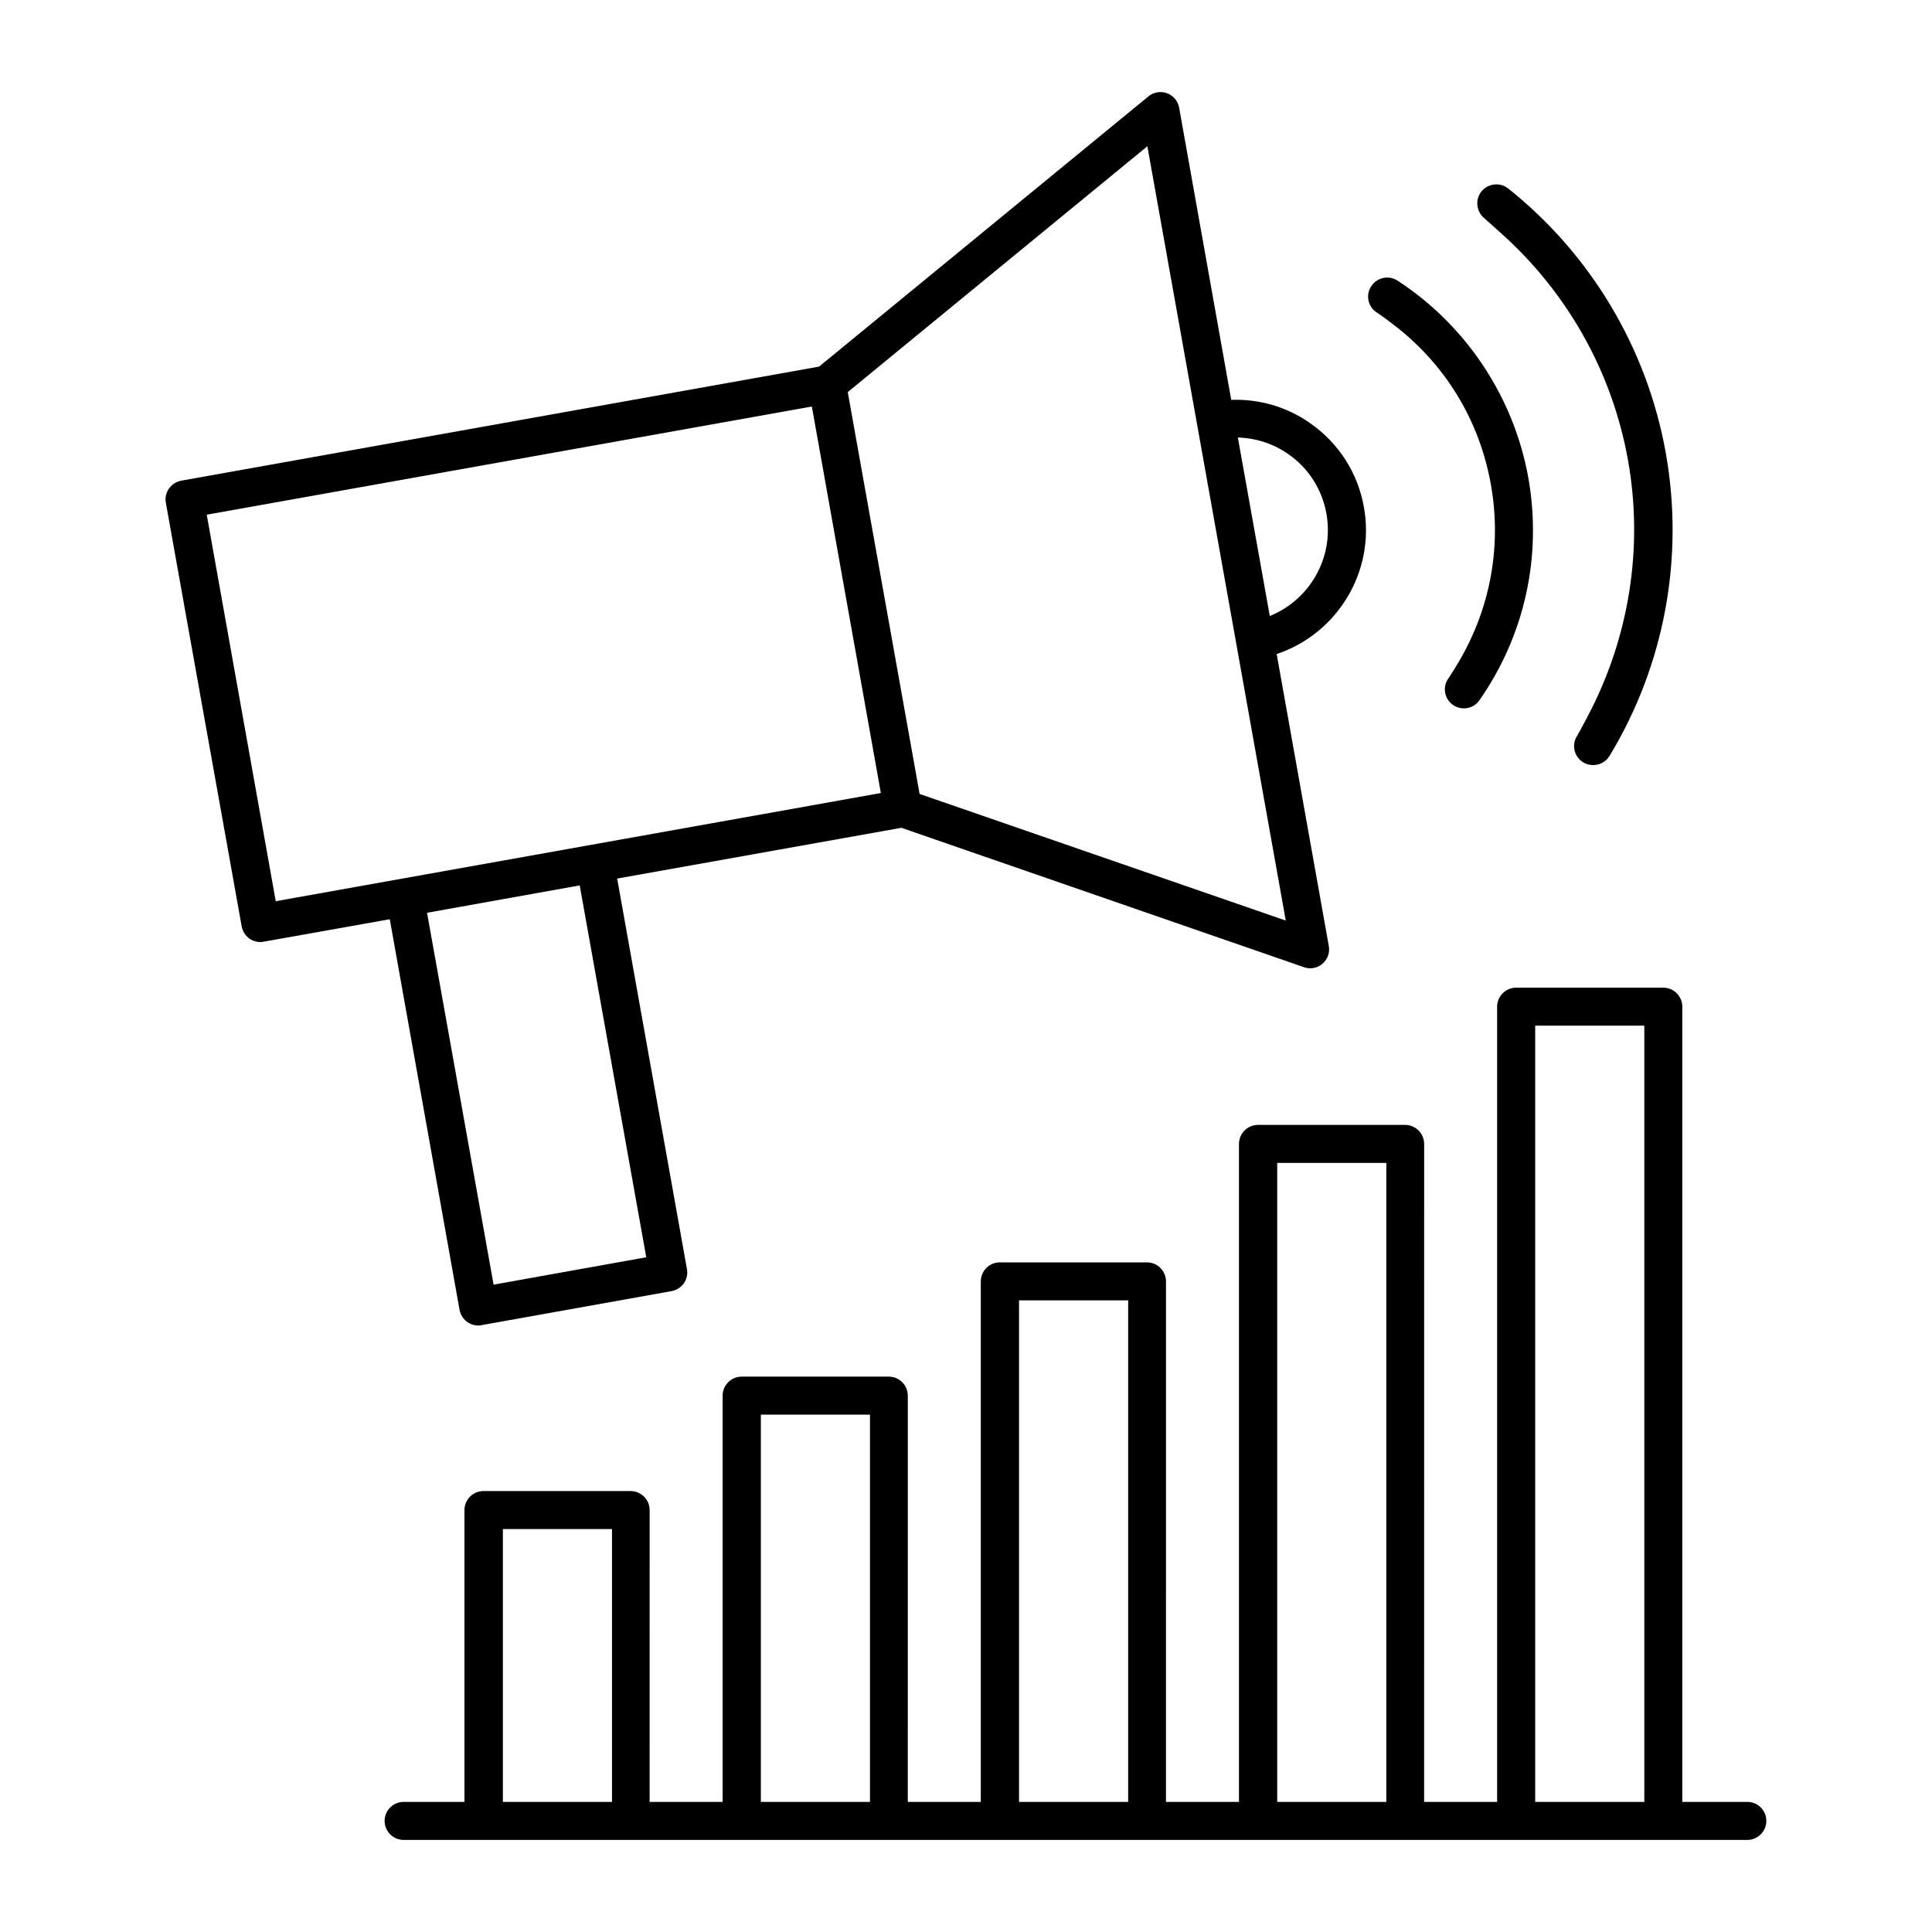
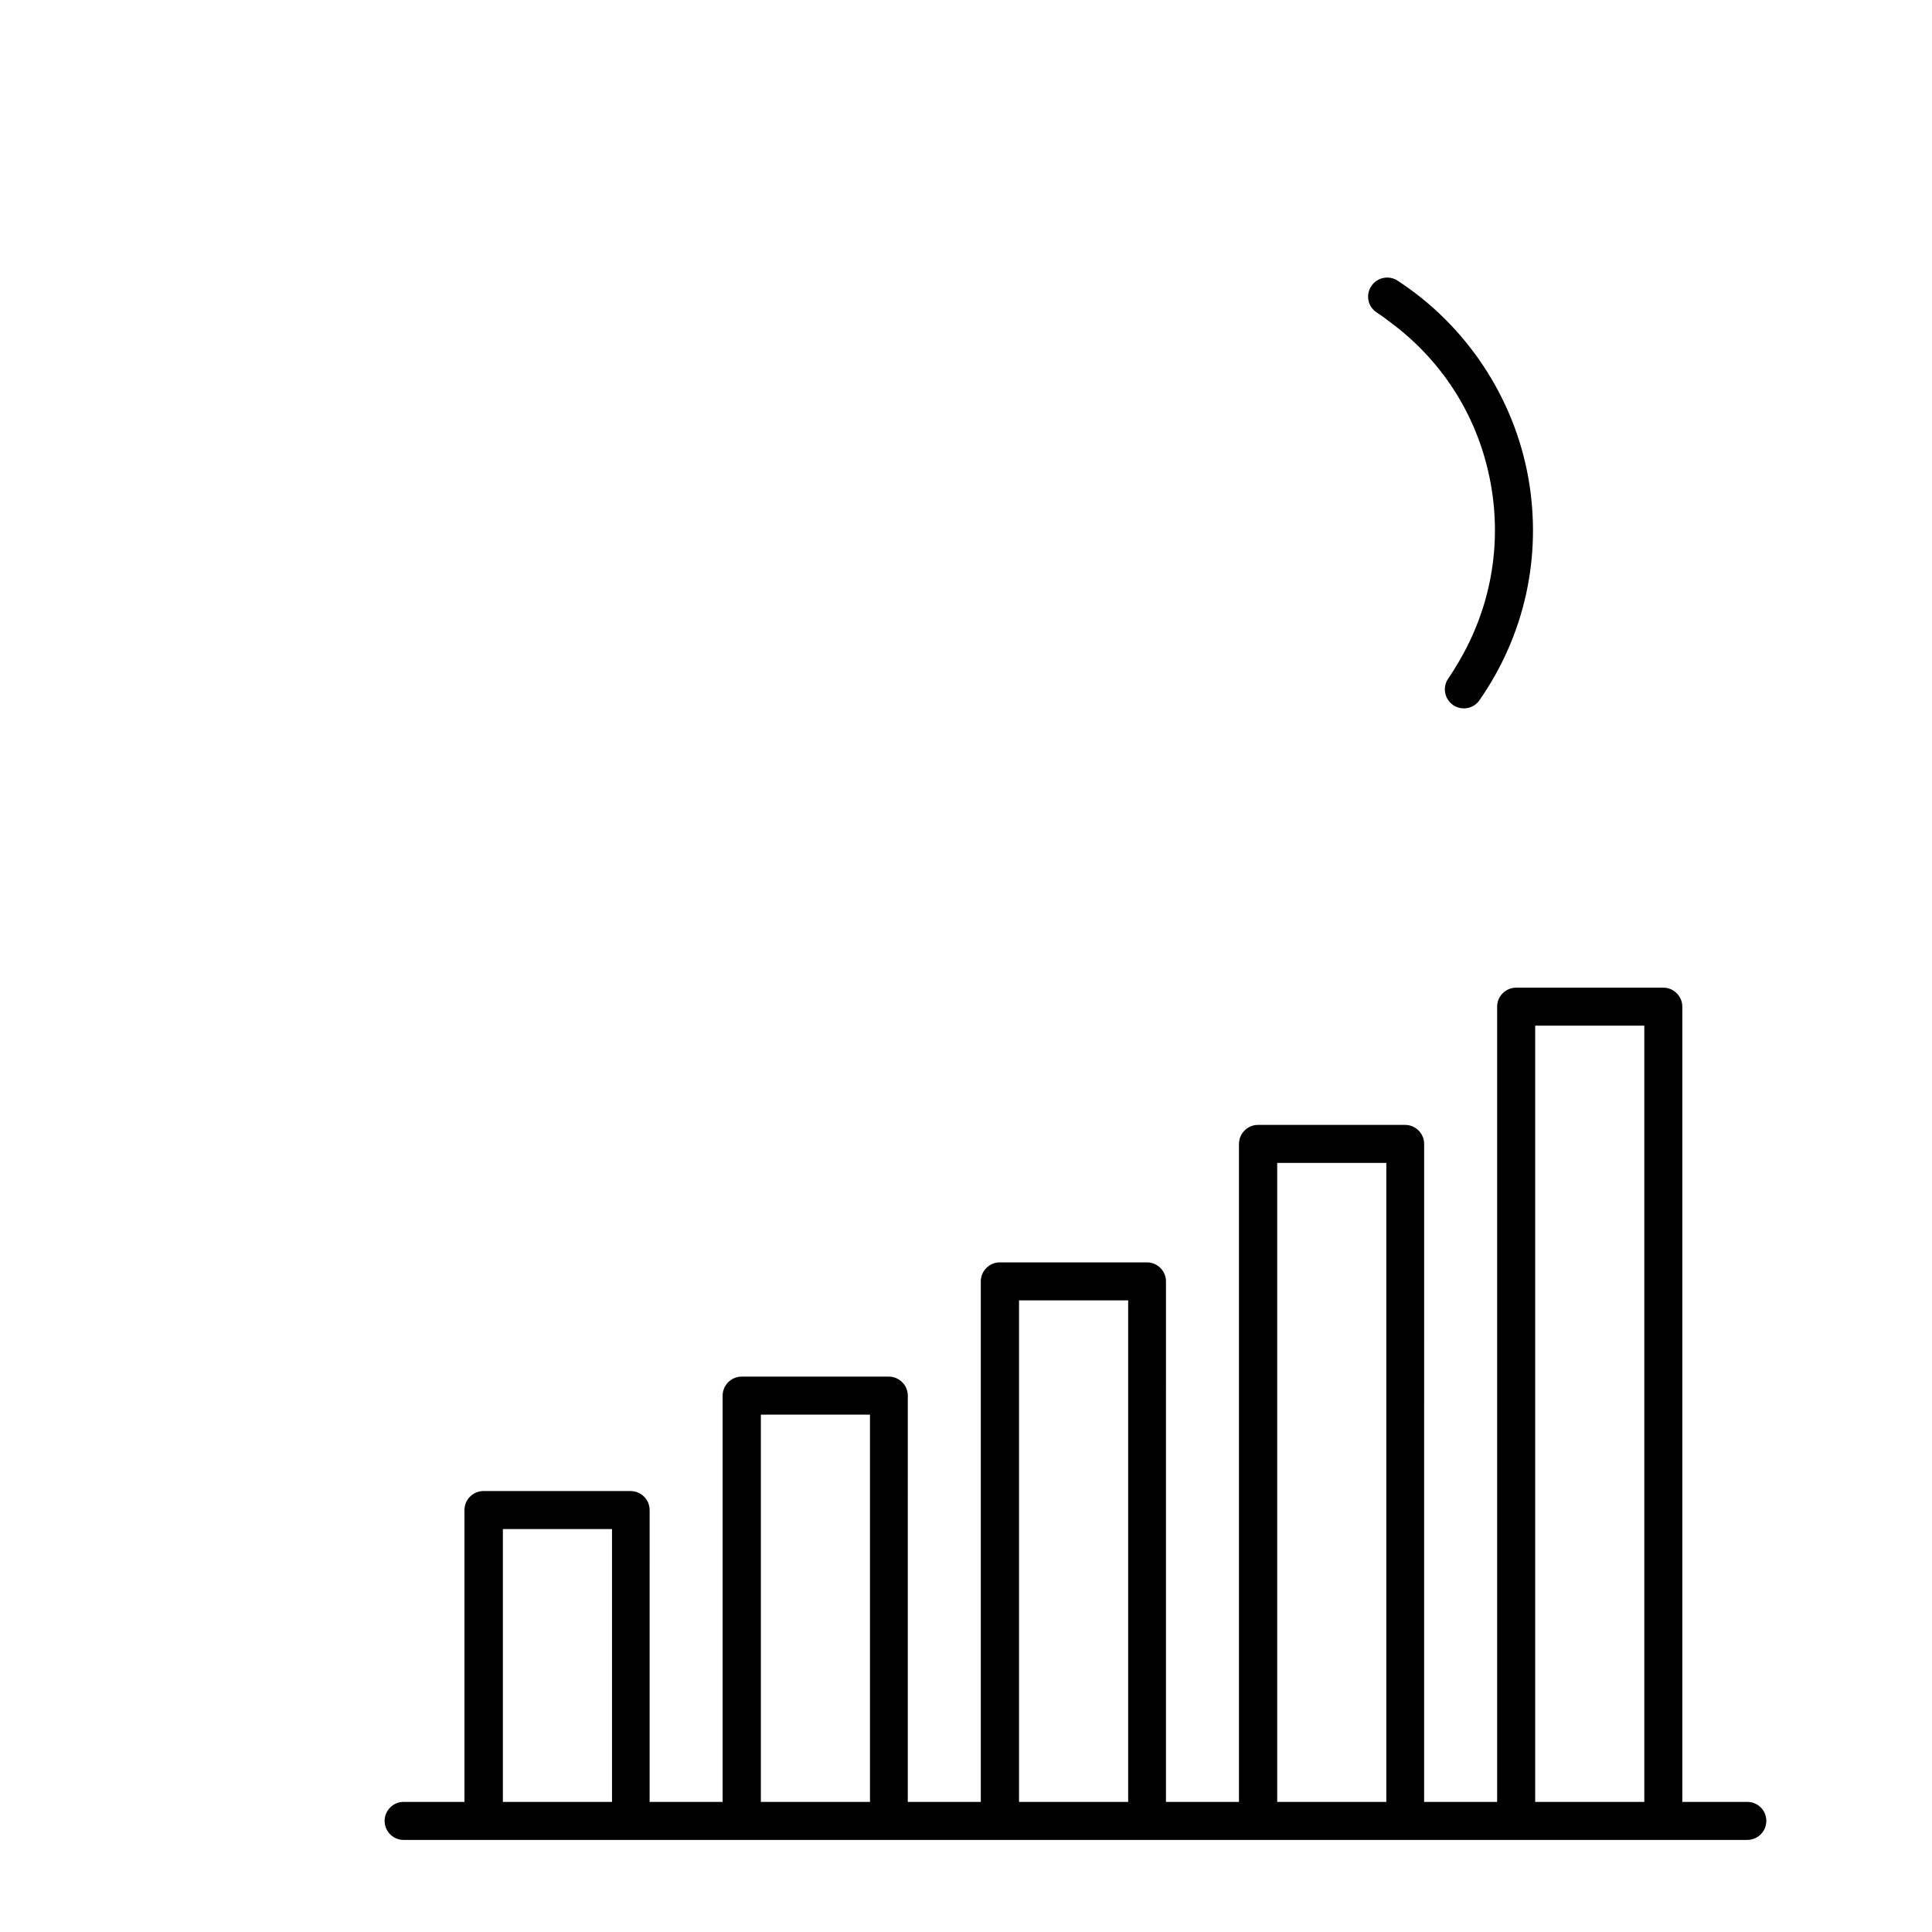
<svg xmlns="http://www.w3.org/2000/svg" fill="#000000" width="800px" height="800px" version="1.1" viewBox="144 144 512 512">
  <g>
-     <path d="m541.82 205.83c17.531 15.668 29.422 36.727 33.605 60.055 4.18 23.277 0.301 47.156-10.68 67.965-0.957 1.762-1.863 3.578-2.871 5.289-1.461 2.367-0.656 5.492 1.715 6.902 0.805 0.504 1.715 0.707 2.621 0.707 1.715 0 3.375-0.855 4.332-2.418 14.559-24.031 19.852-52.547 14.914-80.258-4.938-27.711-19.801-52.598-41.766-70.129-2.168-1.715-5.34-1.359-7.106 0.805-1.715 2.168-1.359 5.34 0.805 7.106 1.457 1.254 2.918 2.664 4.43 3.977z" />
    <path d="m508.82 226.79c1.461 0.957 2.82 1.965 4.18 3.023 13.805 10.43 23.023 25.34 26.098 42.57 2.922 16.375-0.152 32.898-8.566 47.105-0.855 1.461-1.762 2.922-2.719 4.332-1.613 2.266-1.008 5.441 1.258 7.004 0.855 0.605 1.863 0.906 2.871 0.906 1.613 0 3.176-0.754 4.133-2.168 12.043-17.281 16.625-38.238 12.949-58.945-3.828-21.363-16.473-40.406-34.66-52.246-2.316-1.512-5.441-0.855-6.953 1.461-1.562 2.32-0.906 5.445 1.41 6.957z" />
-     <path d="m265.79 491.14c0.453 2.418 2.57 4.133 4.938 4.133 0.301 0 0.605 0 0.906-0.102l50.383-9.02c1.309-0.25 2.469-1.008 3.223-2.066 0.754-1.109 1.059-2.469 0.805-3.777l-18.488-103.48 75.32-13.453 106.66 36.93c0.555 0.203 1.109 0.301 1.664 0.301 1.16 0 2.367-0.402 3.273-1.211 1.359-1.16 2.016-2.973 1.664-4.734l-13.805-77.336c16.02-5.34 26.199-21.816 23.125-38.895-1.613-9.117-6.699-17.027-14.309-22.32-6.195-4.332-13.453-6.398-20.859-6.144l-13.805-77.434c-0.301-1.762-1.562-3.223-3.223-3.828-1.664-0.605-3.578-0.301-4.938 0.855l-87.262 71.594-169.03 30.23c-2.719 0.504-4.586 3.125-4.082 5.844l20.102 112.3c0.25 1.309 1.008 2.469 2.066 3.223 0.855 0.605 1.863 0.906 2.871 0.906 0.301 0 0.605-0.051 0.906-0.102l33.402-5.945zm218.95-103.18-97.035-33.555-19.043-106.5 79.402-65.145zm0.656-123.63c5.391 3.727 8.969 9.371 10.125 15.82 2.066 11.637-4.434 22.824-15.012 27.105l-8.465-47.309c4.785 0.148 9.371 1.609 13.352 4.383zm-126.25-12.598 18.289 102.43-160.36 28.668-18.289-102.43zm-84.34 232.71-17.633-98.547 40.457-7.254 17.633 98.547z" />
    <path d="m607.06 621.52h-17.23v-210.74c0-2.769-2.266-5.039-5.039-5.039h-38.996c-2.769 0-5.039 2.266-5.039 5.039v210.74h-19.348l0.008-174.37c0-2.769-2.266-5.039-5.039-5.039h-38.996c-2.769 0-5.039 2.266-5.039 5.039v174.37h-19.348l0.004-137.94c0-2.769-2.266-5.039-5.039-5.039h-38.996c-2.769 0-5.039 2.266-5.039 5.039v137.94h-19.348l0.004-107.66c0-2.769-2.266-5.039-5.039-5.039h-38.996c-2.769 0-5.039 2.266-5.039 5.039v107.66h-19.348l0.004-77.336c0-2.769-2.266-5.039-5.039-5.039h-38.996c-2.769 0-5.039 2.266-5.039 5.039v77.336h-16.121c-2.769 0-5.039 2.266-5.039 5.039 0 2.769 2.266 5.039 5.039 5.039h356.09c2.769 0 5.039-2.266 5.039-5.039s-2.215-5.039-5.039-5.039zm-329.79 0v-72.297h28.918v72.297zm68.367 0v-102.62h28.918v102.62zm68.418 0v-132.91h28.918v132.91zm68.418 0v-169.33h28.918v169.33zm68.367 0v-205.71h28.918v205.71z" />
  </g>
</svg>